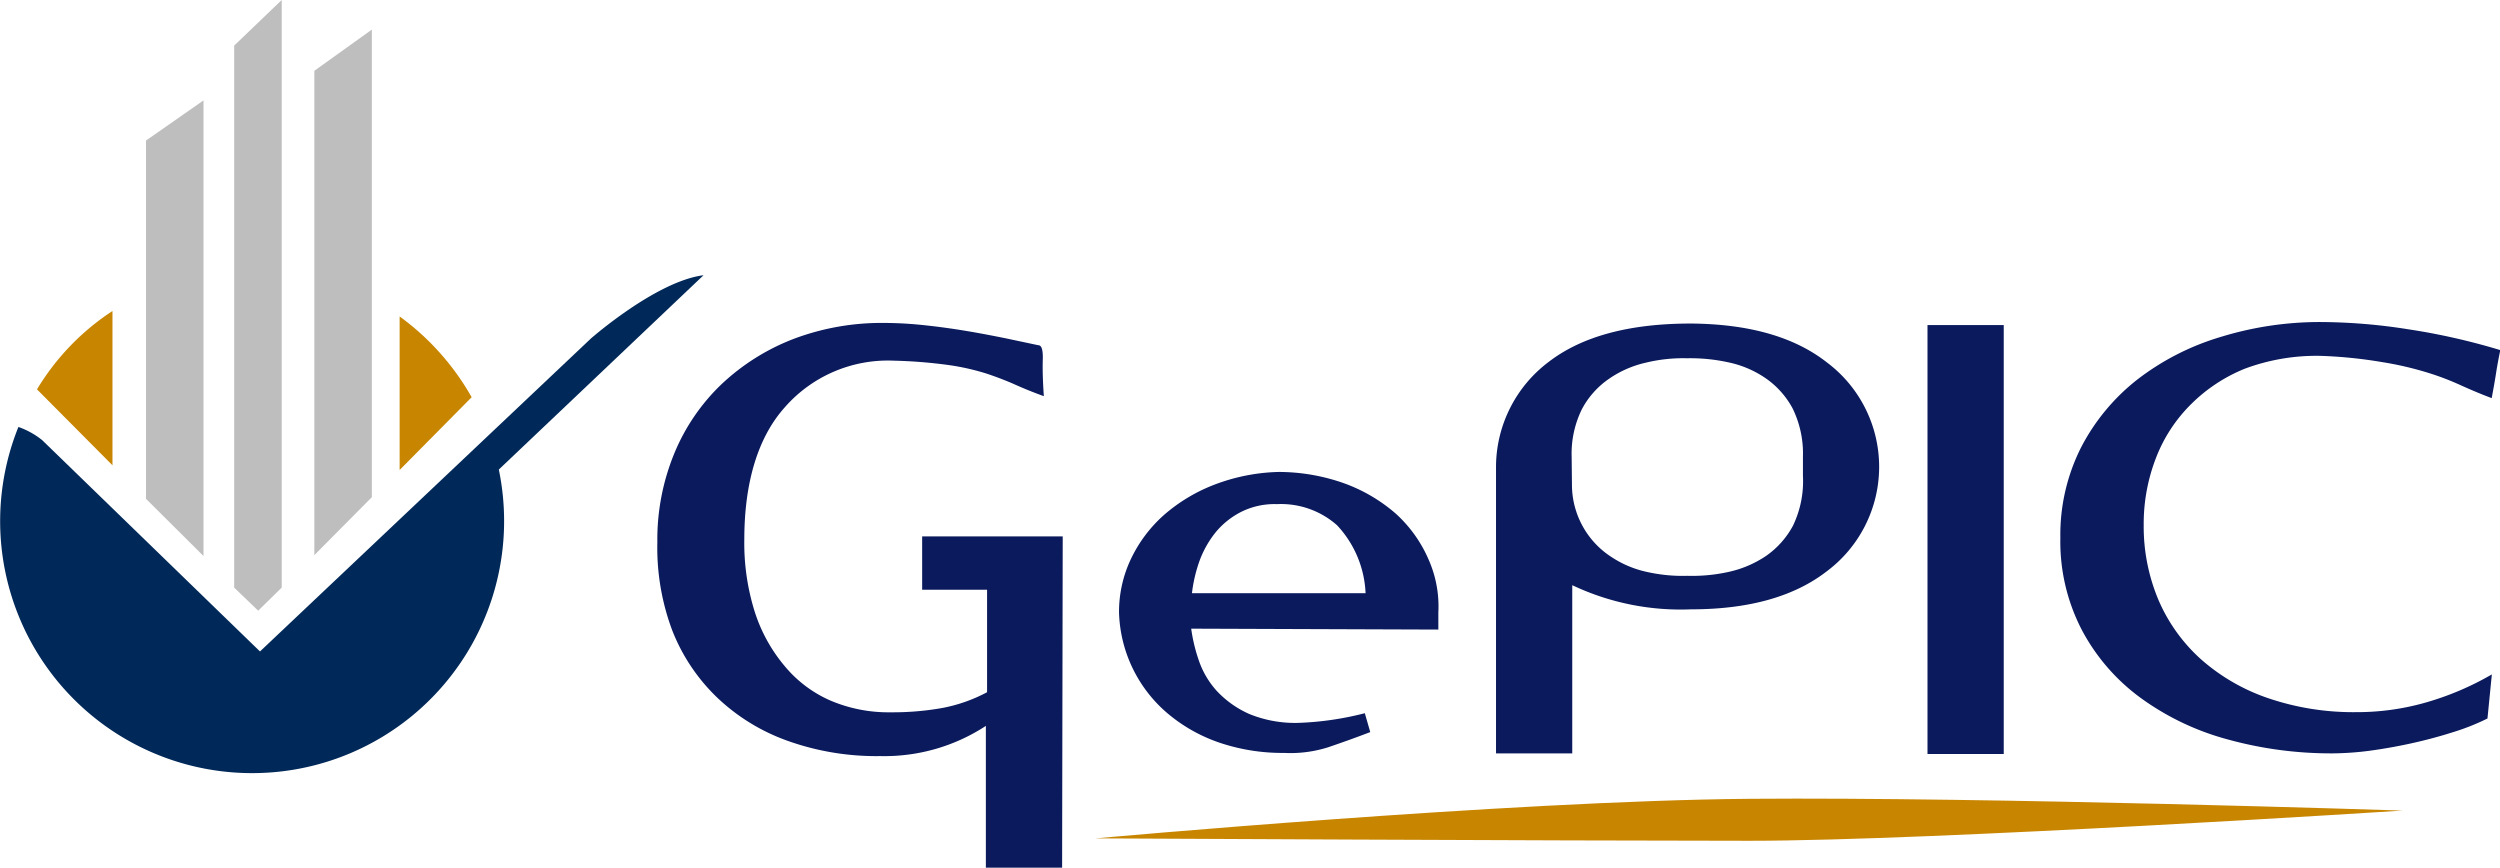
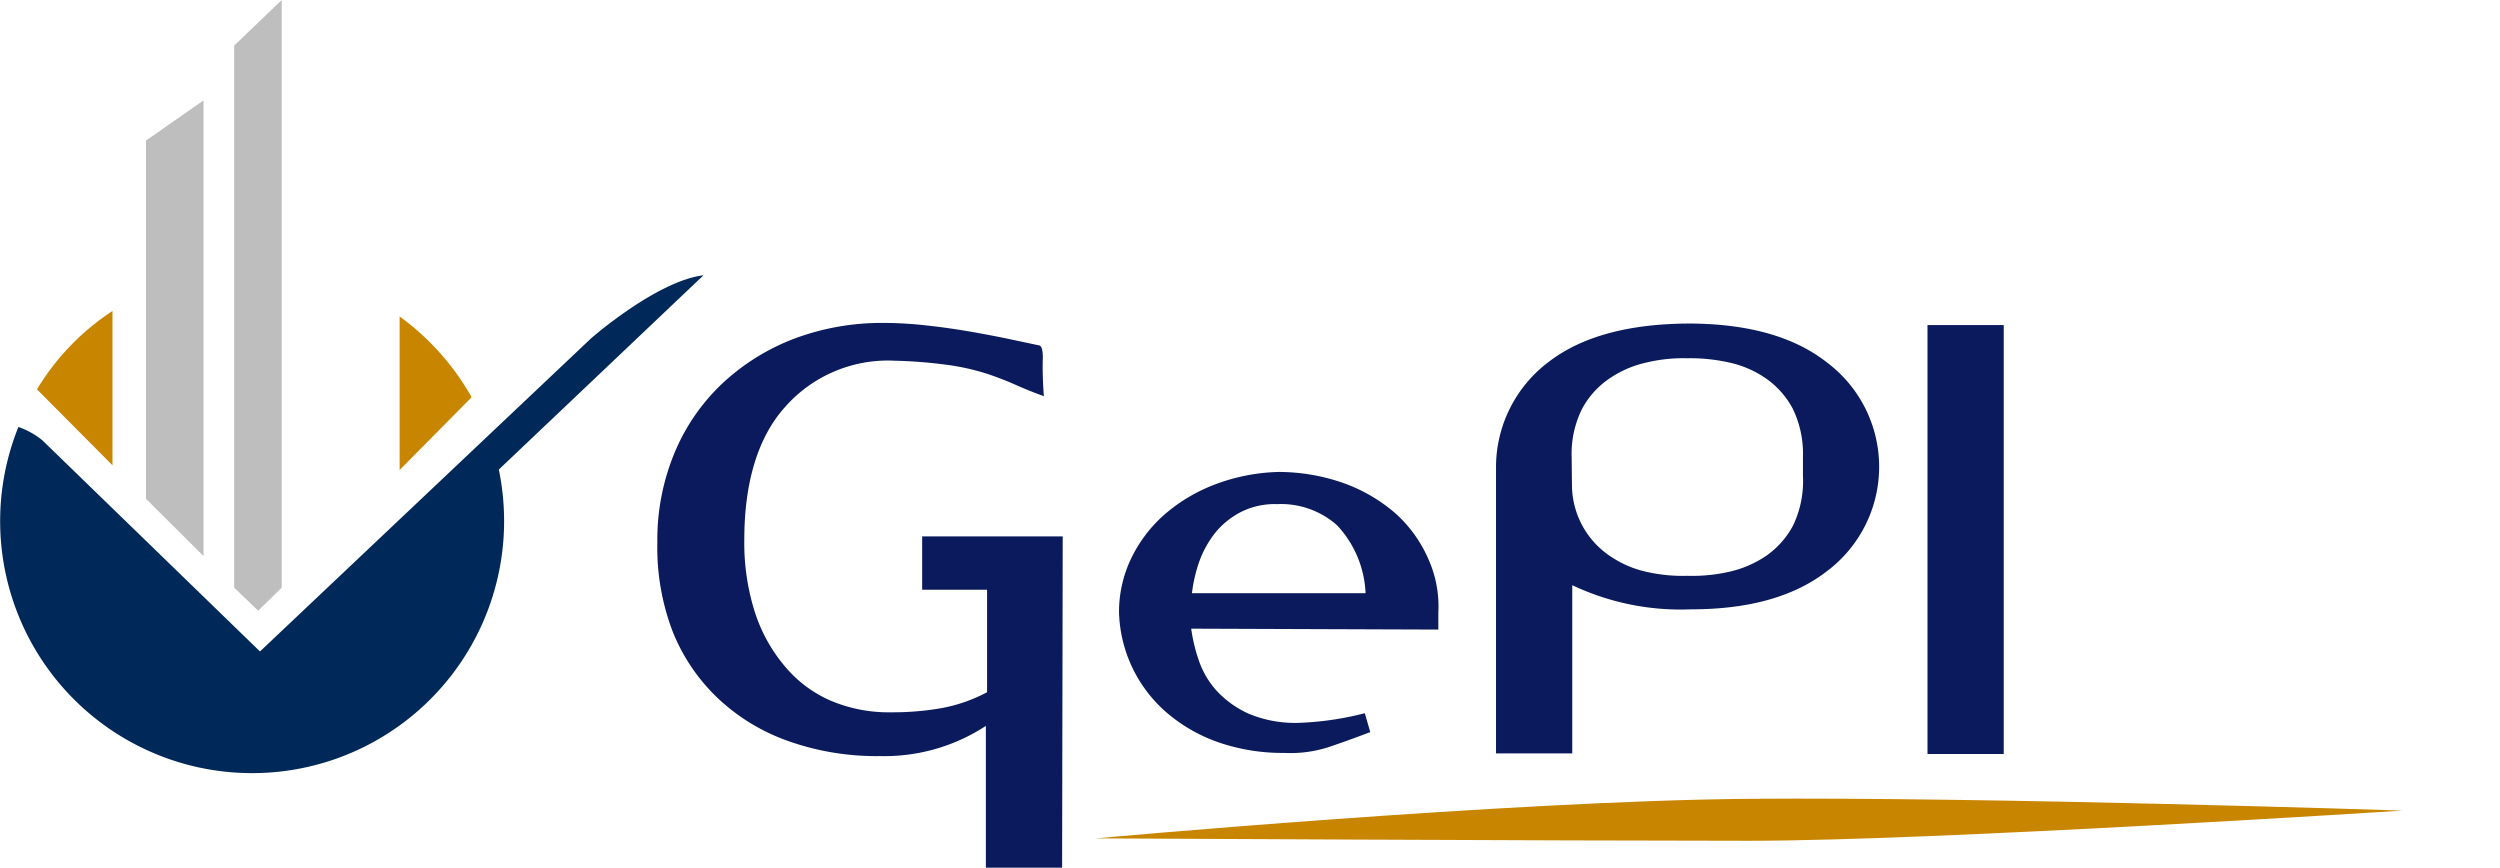
<svg xmlns="http://www.w3.org/2000/svg" id="Layer_1" data-name="Layer 1" viewBox="0 0 165.59 57.47">
  <defs>
    <style>.cls-1{fill:#c88500;}.cls-2{fill:#002858;}.cls-3{fill:#bebebe;}.cls-4{fill:#0a1a5c;}</style>
  </defs>
  <path class="cls-1" d="M386.45,101s27.42-2.49,43.29-2.62,43.28.78,43.28.78-30.95,2-43.28,2S386.45,101,386.45,101Z" transform="translate(-313.88 -45.47)" />
  <path class="cls-2" d="M360.48,63.7c-3.15.4-7.47,4.2-7.47,4.2L331.1,88.62l-14.43-14a5.33,5.33,0,0,0-1.57-.87A16.69,16.69,0,1,0,347.27,80a16.84,16.84,0,0,0-.35-3.43Z" transform="translate(-313.88 -45.47)" />
  <polygon class="cls-3" points="15.51 38.92 17.1 40.45 18.66 38.92 18.66 0 15.51 3.02 15.51 38.92" />
-   <polygon class="cls-3" points="20.82 4.69 20.82 36.77 24.63 32.93 24.63 1.96 20.82 4.69" />
  <polygon class="cls-3" points="9.67 33.04 13.48 36.83 13.48 6.65 9.67 9.31 9.67 33.04" />
  <path class="cls-1" d="M345.12,71.78a16.88,16.88,0,0,0-4.77-5.35V76.6Z" transform="translate(-313.88 -45.47)" />
  <path class="cls-1" d="M321.33,76.29V66.07a16.11,16.11,0,0,0-5,5.19Z" transform="translate(-313.88 -45.47)" />
  <path class="cls-4" d="M384.23,102.94h-5.05c0-.15,0-.34,0-.57s0-.65,0-1.28V93.55a12.27,12.27,0,0,1-7,2,17.46,17.46,0,0,1-6.1-1,13.16,13.16,0,0,1-4.66-2.84,12.45,12.45,0,0,1-3-4.45,15.58,15.58,0,0,1-1-5.87,15,15,0,0,1,1.12-5.88,13.38,13.38,0,0,1,3.13-4.59,14.57,14.57,0,0,1,4.77-3,16.5,16.5,0,0,1,6-1.06,25.55,25.55,0,0,1,2.66.15c.95.1,1.88.23,2.78.38s1.78.32,2.62.49l2.17.46c.2,0,.3.31.28.94s0,1.44.07,2.43c-.7-.25-1.33-.51-1.89-.76s-1.18-.49-1.86-.72a15.54,15.54,0,0,0-2.48-.57,31.9,31.9,0,0,0-3.69-.3,9.08,9.08,0,0,0-7.24,3.09c-1.79,2-2.68,5-2.68,8.76a15.17,15.17,0,0,0,.7,4.81,10.55,10.55,0,0,0,2,3.6,8.18,8.18,0,0,0,3,2.25,9.81,9.81,0,0,0,4,.78,18.63,18.63,0,0,0,3.38-.28,10.4,10.4,0,0,0,3-1.05V84.53h-4.3V81h9.31Z" transform="translate(-313.88 -45.47)" />
  <path class="cls-4" d="M392.78,87.11a11,11,0,0,0,.51,2.12,5.79,5.79,0,0,0,1.18,2,6.6,6.6,0,0,0,2.13,1.52,8,8,0,0,0,3.29.6,20.36,20.36,0,0,0,4.39-.64l.36,1.25c-.91.35-1.83.68-2.77,1a8.26,8.26,0,0,1-2.94.38,13,13,0,0,1-4.28-.68,10.64,10.64,0,0,1-3.4-1.91A9.11,9.11,0,0,1,388,86.05a8.16,8.16,0,0,1,.79-3.56A9.14,9.14,0,0,1,391,79.56a11.16,11.16,0,0,1,3.35-2,12.77,12.77,0,0,1,4.22-.83,13,13,0,0,1,4.39.77,10.79,10.79,0,0,1,3.38,2,8.8,8.8,0,0,1,2.15,3,7.66,7.66,0,0,1,.66,3.54c0,.12,0,.31,0,.55s0,.43,0,.58Zm3.32-7.74a5.31,5.31,0,0,0-1.67,1.32,6.69,6.69,0,0,0-1.08,1.88,9.7,9.7,0,0,0-.52,2.19h11.5a7,7,0,0,0-1.89-4.5,5.6,5.6,0,0,0-3.95-1.4h-.09A4.94,4.94,0,0,0,396.1,79.37Z" transform="translate(-313.88 -45.47)" />
  <path class="cls-4" d="M434.88,69.47a8.64,8.64,0,0,1,0,13.84q-3.25,2.52-9,2.52a16.76,16.76,0,0,1-7.86-1.6V95.37h-5.05v-19a8.73,8.73,0,0,1,3.49-6.93c2.21-1.7,5.35-2.54,9.42-2.54C429.7,66.93,432.71,67.77,434.88,69.47ZM418,77.61a5.7,5.7,0,0,0,2.61,4.75,6.9,6.9,0,0,0,2.39,1,10.74,10.74,0,0,0,2.64.25,11.16,11.16,0,0,0,2.74-.26,7.17,7.17,0,0,0,2.48-1.06,5.75,5.75,0,0,0,1.78-2A6.8,6.8,0,0,0,433.3,77V75.71a6.8,6.8,0,0,0-.68-3.18,5.71,5.71,0,0,0-1.78-2,6.81,6.81,0,0,0-2.48-1.06,11.68,11.68,0,0,0-2.74-.27,10.45,10.45,0,0,0-2.72.29,7,7,0,0,0-2.46,1.08,5.64,5.64,0,0,0-1.78,2,6.68,6.68,0,0,0-.68,3.16Z" transform="translate(-313.88 -45.47)" />
  <path class="cls-4" d="M446.6,95.41h-5.05V67h5.05Z" transform="translate(-313.88 -45.47)" />
-   <path class="cls-4" d="M478.64,93.06a15.27,15.27,0,0,1-2.39.94c-.89.28-1.8.52-2.72.72s-1.83.36-2.72.48a20,20,0,0,1-2.4.17,25.72,25.72,0,0,1-7-.93,17.53,17.53,0,0,1-5.75-2.75,13.25,13.25,0,0,1-3.88-4.48,12.69,12.69,0,0,1-1.43-6.12,12.84,12.84,0,0,1,1.38-6,13.72,13.72,0,0,1,3.73-4.49,16.94,16.94,0,0,1,5.47-2.8,22.33,22.33,0,0,1,6.63-1,37.83,37.83,0,0,1,5.83.48,43.31,43.31,0,0,1,6.1,1.38c-.08.38-.18.88-.28,1.52s-.2,1.18-.29,1.66c-.67-.25-1.33-.53-2-.83a17.86,17.86,0,0,0-2.22-.85,22,22,0,0,0-3-.7,30.58,30.58,0,0,0-4.13-.42,13.62,13.62,0,0,0-5,.85A10.75,10.75,0,0,0,459,72.25a10.12,10.12,0,0,0-2.32,3.56,12.09,12.09,0,0,0-.81,4.45,12.52,12.52,0,0,0,1,5,11.23,11.23,0,0,0,2.83,3.91,13.1,13.1,0,0,0,4.46,2.56,17.51,17.51,0,0,0,5.82.91,16.55,16.55,0,0,0,4.58-.64,19.22,19.22,0,0,0,4.37-1.86Z" transform="translate(-313.88 -45.47)" />
</svg>